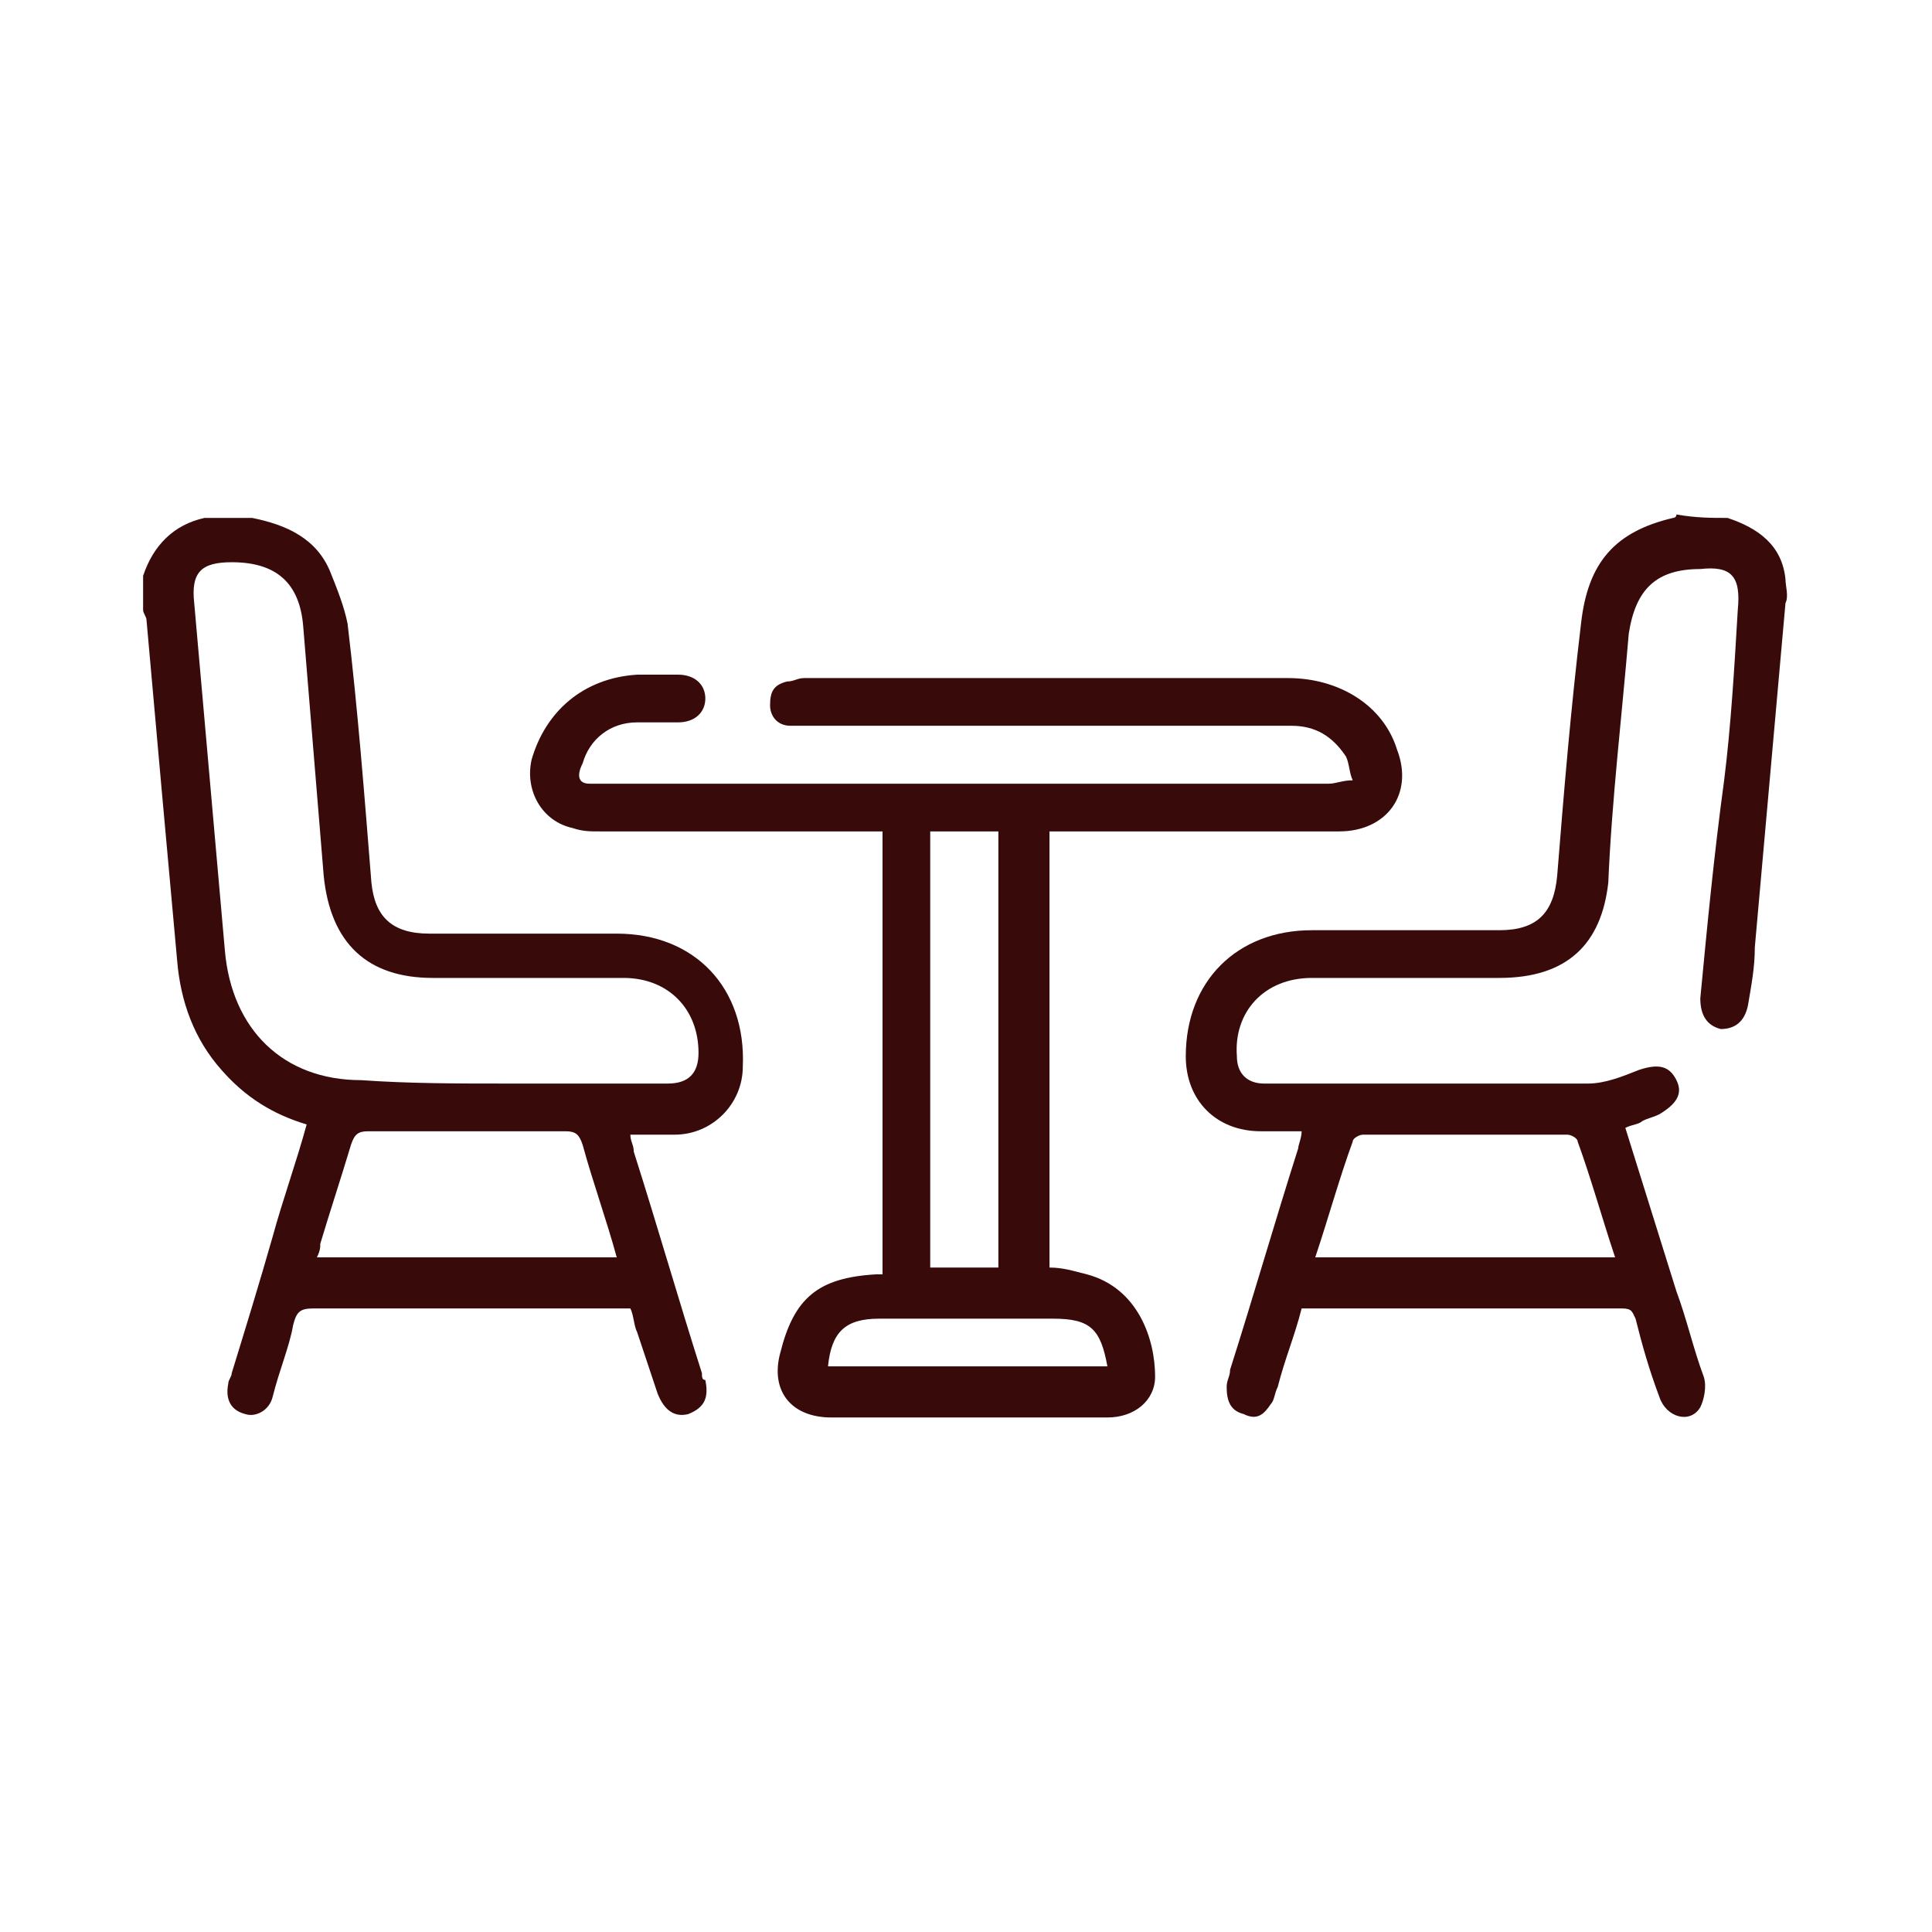
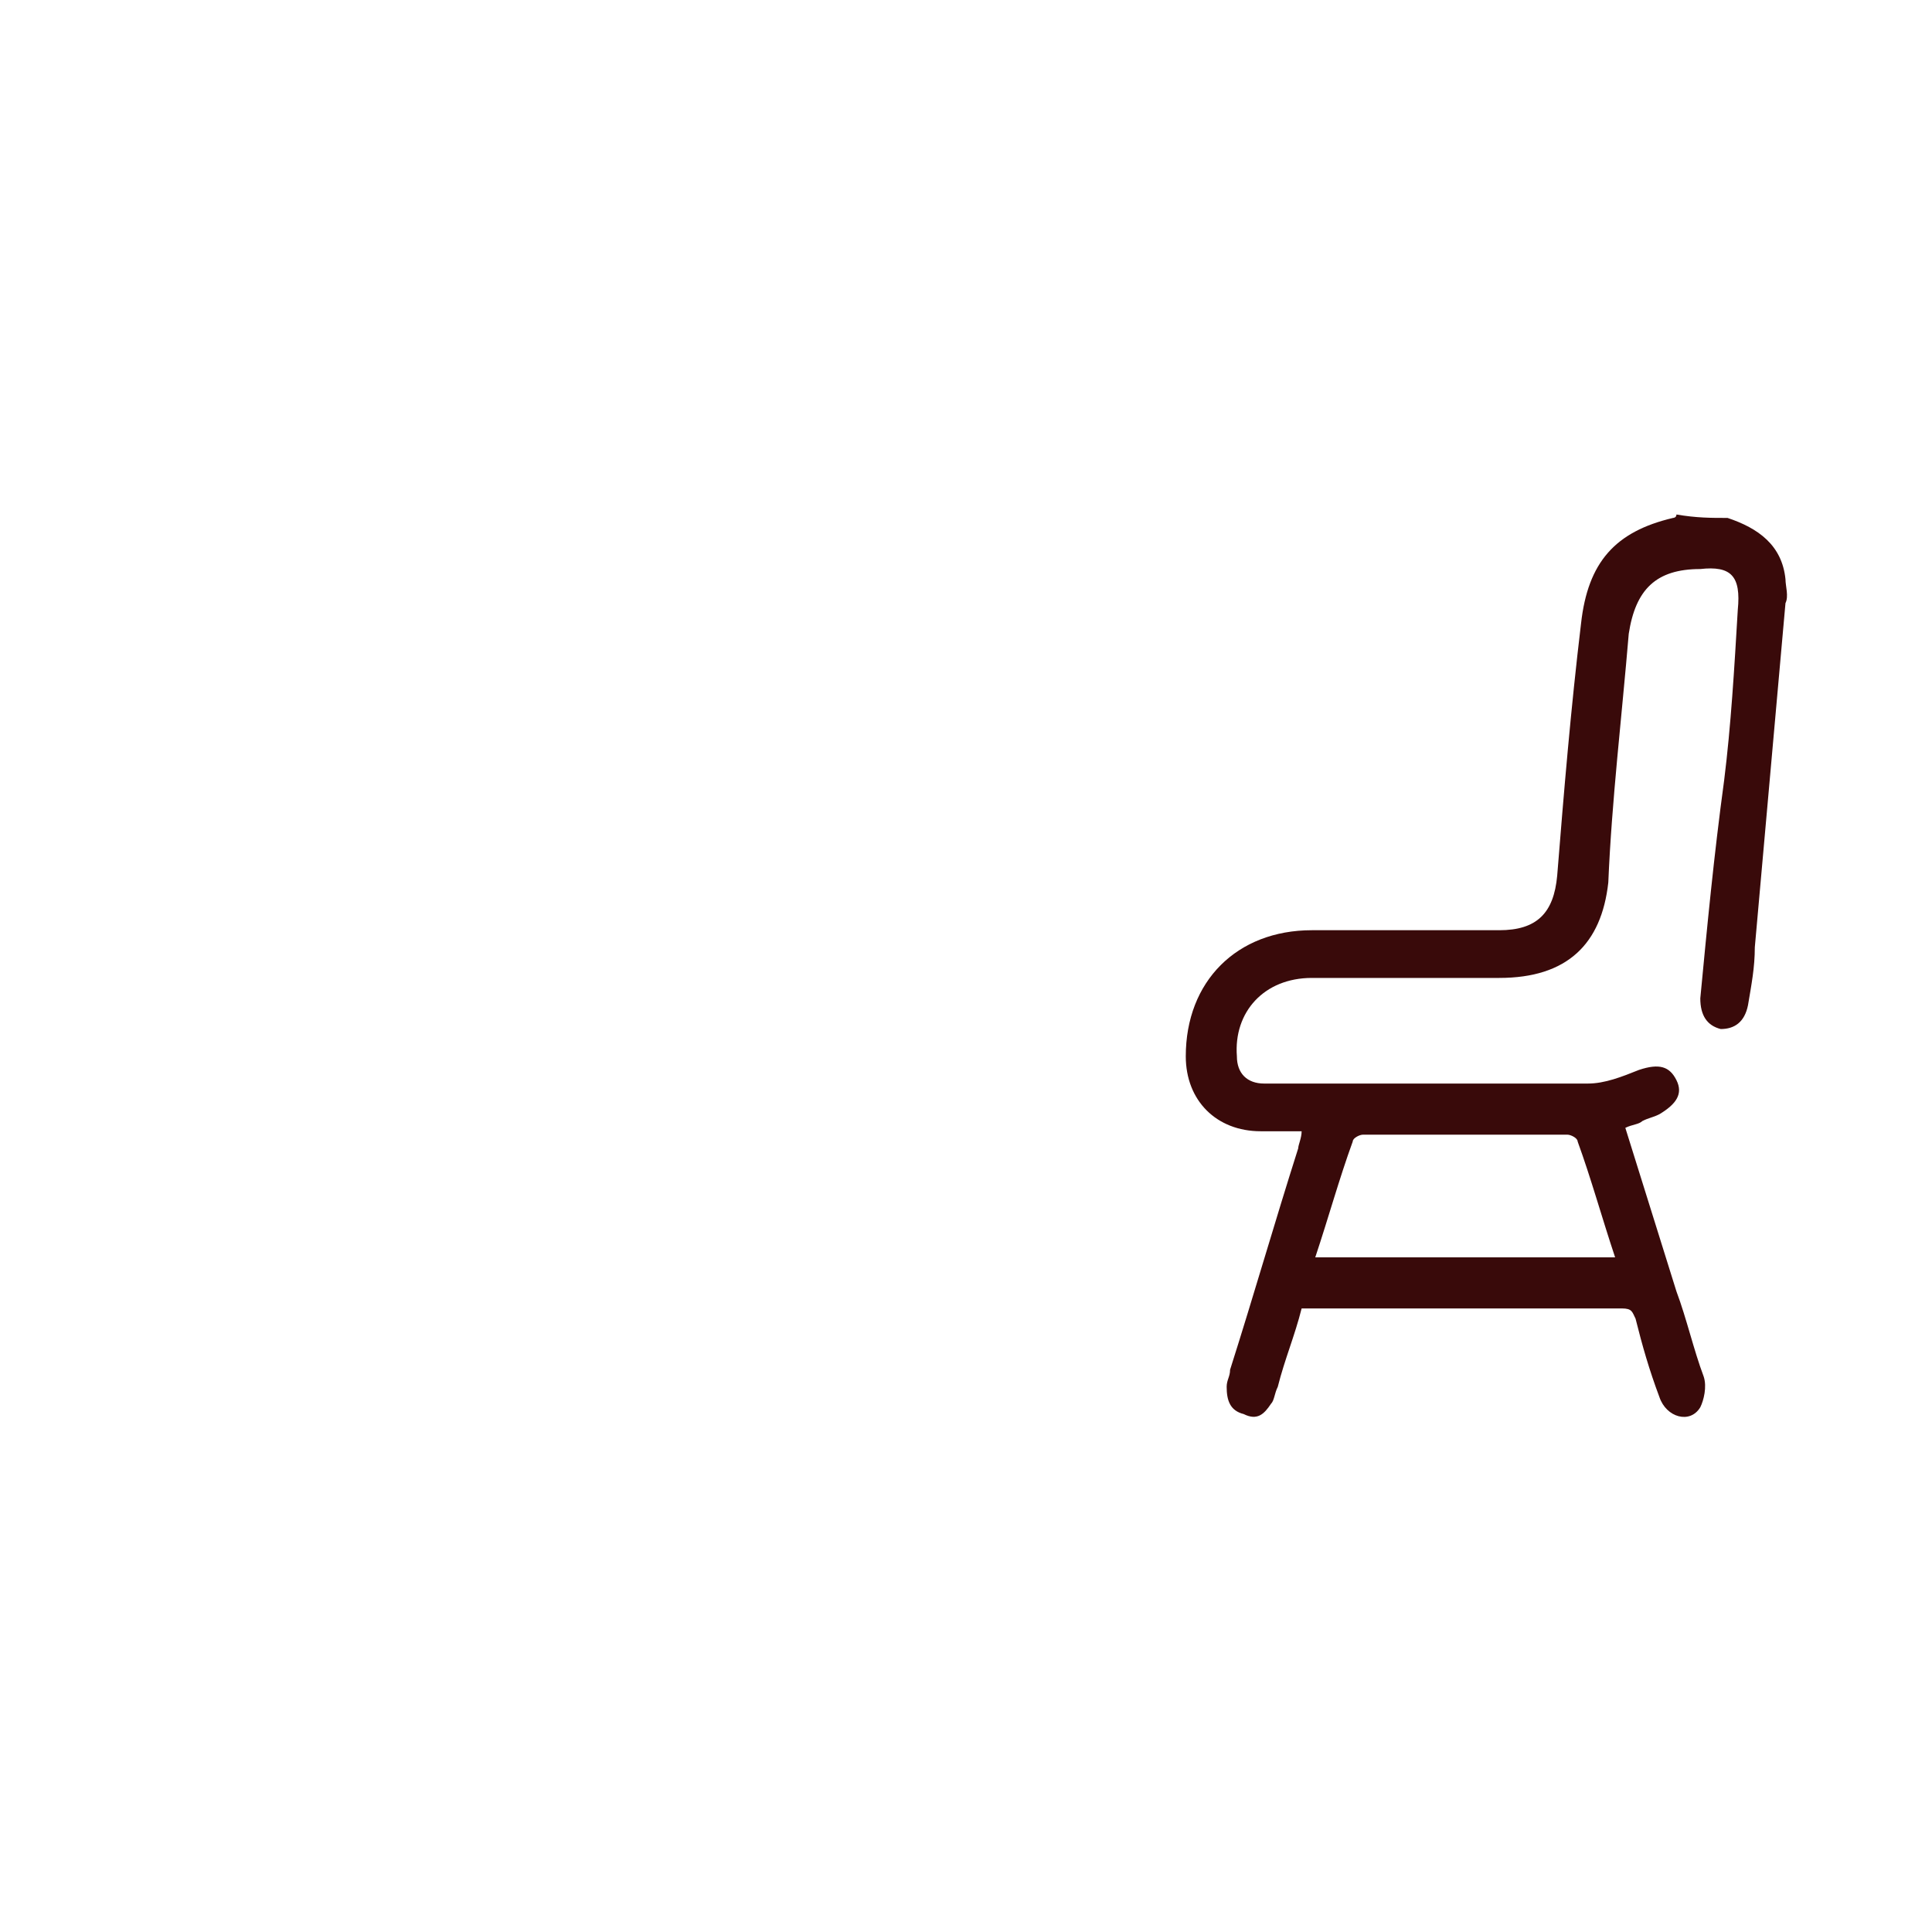
<svg xmlns="http://www.w3.org/2000/svg" version="1.1" id="uuid-134a99aa-a3a9-4fc2-bbe8-d0efee37f8d2" x="0px" y="0px" viewBox="0 0 56.7 56.7" style="enable-background:new 0 0 56.7 56.7;" xml:space="preserve">
  <style type="text/css">
	.st0{fill:#390A0A;}
</style>
-   <path class="st0" d="M7.4,15.2c1,0.2,1.9,0.6,2.3,1.6c0.2,0.5,0.4,1,0.5,1.5c0.3,2.5,0.5,5.1,0.7,7.6c0.1,1,0.6,1.5,1.7,1.5  c1.9,0,3.7,0,5.5,0c2.3,0,3.8,1.6,3.7,3.9c0,1.1-0.9,2-2,2c-0.4,0-0.9,0-1.3,0c0,0.2,0.1,0.3,0.1,0.5c0.7,2.2,1.3,4.3,2,6.5  c0,0.1,0,0.2,0.1,0.2c0.1,0.5,0,0.8-0.5,1c-0.4,0.1-0.7-0.1-0.9-0.6c-0.2-0.6-0.4-1.2-0.6-1.8c-0.1-0.2-0.1-0.5-0.2-0.7H18  c-2.9,0-5.8,0-8.8,0c-0.4,0-0.5,0.1-0.6,0.5C8.5,39.5,8.2,40.2,8,41c-0.1,0.4-0.5,0.6-0.8,0.5c-0.4-0.1-0.6-0.4-0.5-0.9  c0-0.1,0.1-0.2,0.1-0.3c0.4-1.3,0.8-2.6,1.2-4c0.3-1.1,0.7-2.2,1-3.3c-1-0.3-1.8-0.8-2.5-1.6c-0.8-0.9-1.2-2-1.3-3.2  c-0.3-3.3-0.6-6.6-0.9-10c0-0.1-0.1-0.2-0.1-0.3c0-0.3,0-0.7,0-1C4.5,16,5.1,15.4,6,15.2L7.4,15.2L7.4,15.2z M14.9,31.8  c1.6,0,3.1,0,4.7,0c0.6,0,0.9-0.3,0.9-0.9c0-1.3-0.9-2.2-2.2-2.2c-1.9,0-3.7,0-5.6,0c-1.9,0-3-1-3.2-3c-0.2-2.4-0.4-4.9-0.6-7.3  c-0.1-1.3-0.8-1.9-2.1-1.9c-0.9,0-1.2,0.3-1.1,1.2c0.3,3.4,0.6,6.8,0.9,10.2c0.2,2.3,1.7,3.8,4,3.8C12,31.8,13.4,31.8,14.9,31.8  L14.9,31.8z M18.1,36.9c-0.3-1.1-0.7-2.2-1-3.3c-0.1-0.3-0.2-0.4-0.5-0.4c-1.9,0-3.9,0-5.8,0c-0.3,0-0.4,0.1-0.5,0.4  c-0.3,1-0.6,1.9-0.9,2.9c0,0.1,0,0.2-0.1,0.4L18.1,36.9L18.1,36.9z" />
  <path class="st0" d="M50.7,15.2c0.9,0.3,1.6,0.8,1.7,1.8c0,0.2,0.1,0.5,0,0.7c-0.3,3.4-0.6,6.7-0.9,10.1c0,0.6-0.1,1.1-0.2,1.7  c-0.1,0.5-0.4,0.7-0.8,0.7c-0.4-0.1-0.6-0.4-0.6-0.9c0.2-2.1,0.4-4.2,0.7-6.4c0.2-1.6,0.3-3.3,0.4-5c0.1-1-0.2-1.3-1.1-1.2  c-1.3,0-1.9,0.6-2.1,1.9c-0.2,2.4-0.5,4.9-0.6,7.3C47,27.7,46,28.7,44,28.7c-1.8,0-3.7,0-5.5,0c-1.4,0-2.3,1-2.2,2.3  c0,0.5,0.3,0.8,0.8,0.8c3.2,0,6.3,0,9.5,0c0.5,0,1-0.2,1.5-0.4c0.6-0.2,0.9-0.1,1.1,0.3c0.2,0.4,0,0.7-0.5,1  c-0.2,0.1-0.3,0.1-0.5,0.2c-0.1,0.1-0.3,0.1-0.5,0.2c0.5,1.6,1,3.2,1.5,4.8c0.3,0.8,0.5,1.7,0.8,2.5c0.1,0.3,0,0.7-0.1,0.9  c-0.3,0.5-1,0.3-1.2-0.3c-0.3-0.8-0.5-1.5-0.7-2.3c-0.1-0.2-0.1-0.3-0.4-0.3c-3.1,0-6.2,0-9.4,0c-0.2,0.8-0.5,1.5-0.7,2.3  c-0.1,0.2-0.1,0.4-0.2,0.5c-0.2,0.3-0.4,0.5-0.8,0.3c-0.4-0.1-0.5-0.4-0.5-0.8c0-0.2,0.1-0.3,0.1-0.5c0.7-2.2,1.3-4.3,2-6.5  c0-0.1,0.1-0.3,0.1-0.5c-0.4,0-0.8,0-1.2,0c-1.3,0-2.2-0.9-2.2-2.2c0-2.2,1.5-3.7,3.7-3.7c1.8,0,3.7,0,5.5,0c1.1,0,1.6-0.5,1.7-1.6  c0.2-2.5,0.4-4.9,0.7-7.4c0.2-1.8,1-2.7,2.7-3.1c0,0,0.1,0,0.1-0.1C49.8,15.2,50.2,15.2,50.7,15.2L50.7,15.2z M38.6,36.9h8.8  c-0.4-1.2-0.7-2.3-1.1-3.4c0-0.1-0.2-0.2-0.3-0.2c-2,0-4,0-6,0c-0.1,0-0.3,0.1-0.3,0.2C39.3,34.6,39,35.7,38.6,36.9z" />
-   <path class="st0" d="M30.8,24.4v12.8c0.4,0,0.7,0.1,1.1,0.2c1.5,0.4,2,1.9,2,3c0,0.7-0.6,1.2-1.4,1.2c-1.7,0-3.4,0-5.1,0  c-1,0-2,0-3,0c-1.2,0-1.8-0.8-1.5-1.9c0.4-1.6,1.1-2.2,2.8-2.3c0,0,0.1,0,0.2,0V24.4c-0.2,0-0.4,0-0.5,0c-2.6,0-5.2,0-7.8,0  c-0.3,0-0.5,0-0.8-0.1c-0.9-0.2-1.4-1.1-1.2-2c0.4-1.4,1.5-2.4,3.1-2.5c0.4,0,0.8,0,1.2,0c0.5,0,0.8,0.3,0.8,0.7  c0,0.4-0.3,0.7-0.8,0.7c-0.4,0-0.8,0-1.2,0c-0.8,0-1.4,0.5-1.6,1.2C16.9,22.8,17,23,17.3,23c0.1,0,0.2,0,0.3,0c7.1,0,14.2,0,21.4,0  c0.2,0,0.4-0.1,0.7-0.1c-0.1-0.2-0.1-0.5-0.2-0.7c-0.4-0.6-0.9-0.9-1.6-0.9c-1.8,0-3.6,0-5.4,0c-2.9,0-5.8,0-8.8,0  c-0.2,0-0.3,0-0.5,0c-0.4,0-0.6-0.3-0.6-0.6c0-0.4,0.1-0.6,0.5-0.7c0.2,0,0.3-0.1,0.5-0.1c4.7,0,9.4,0,14.2,0c1.5,0,2.8,0.8,3.2,2.1  c0.5,1.3-0.3,2.4-1.7,2.4c-2.5,0-4.9,0-7.4,0C31.6,24.4,31.2,24.4,30.8,24.4z M27.3,24.4v12.8h2V24.4H27.3z M32.5,40.1  c-0.2-1.1-0.5-1.4-1.6-1.4c-1.7,0-3.4,0-5.1,0c-1,0-1.4,0.4-1.5,1.4H32.5z" />
</svg>